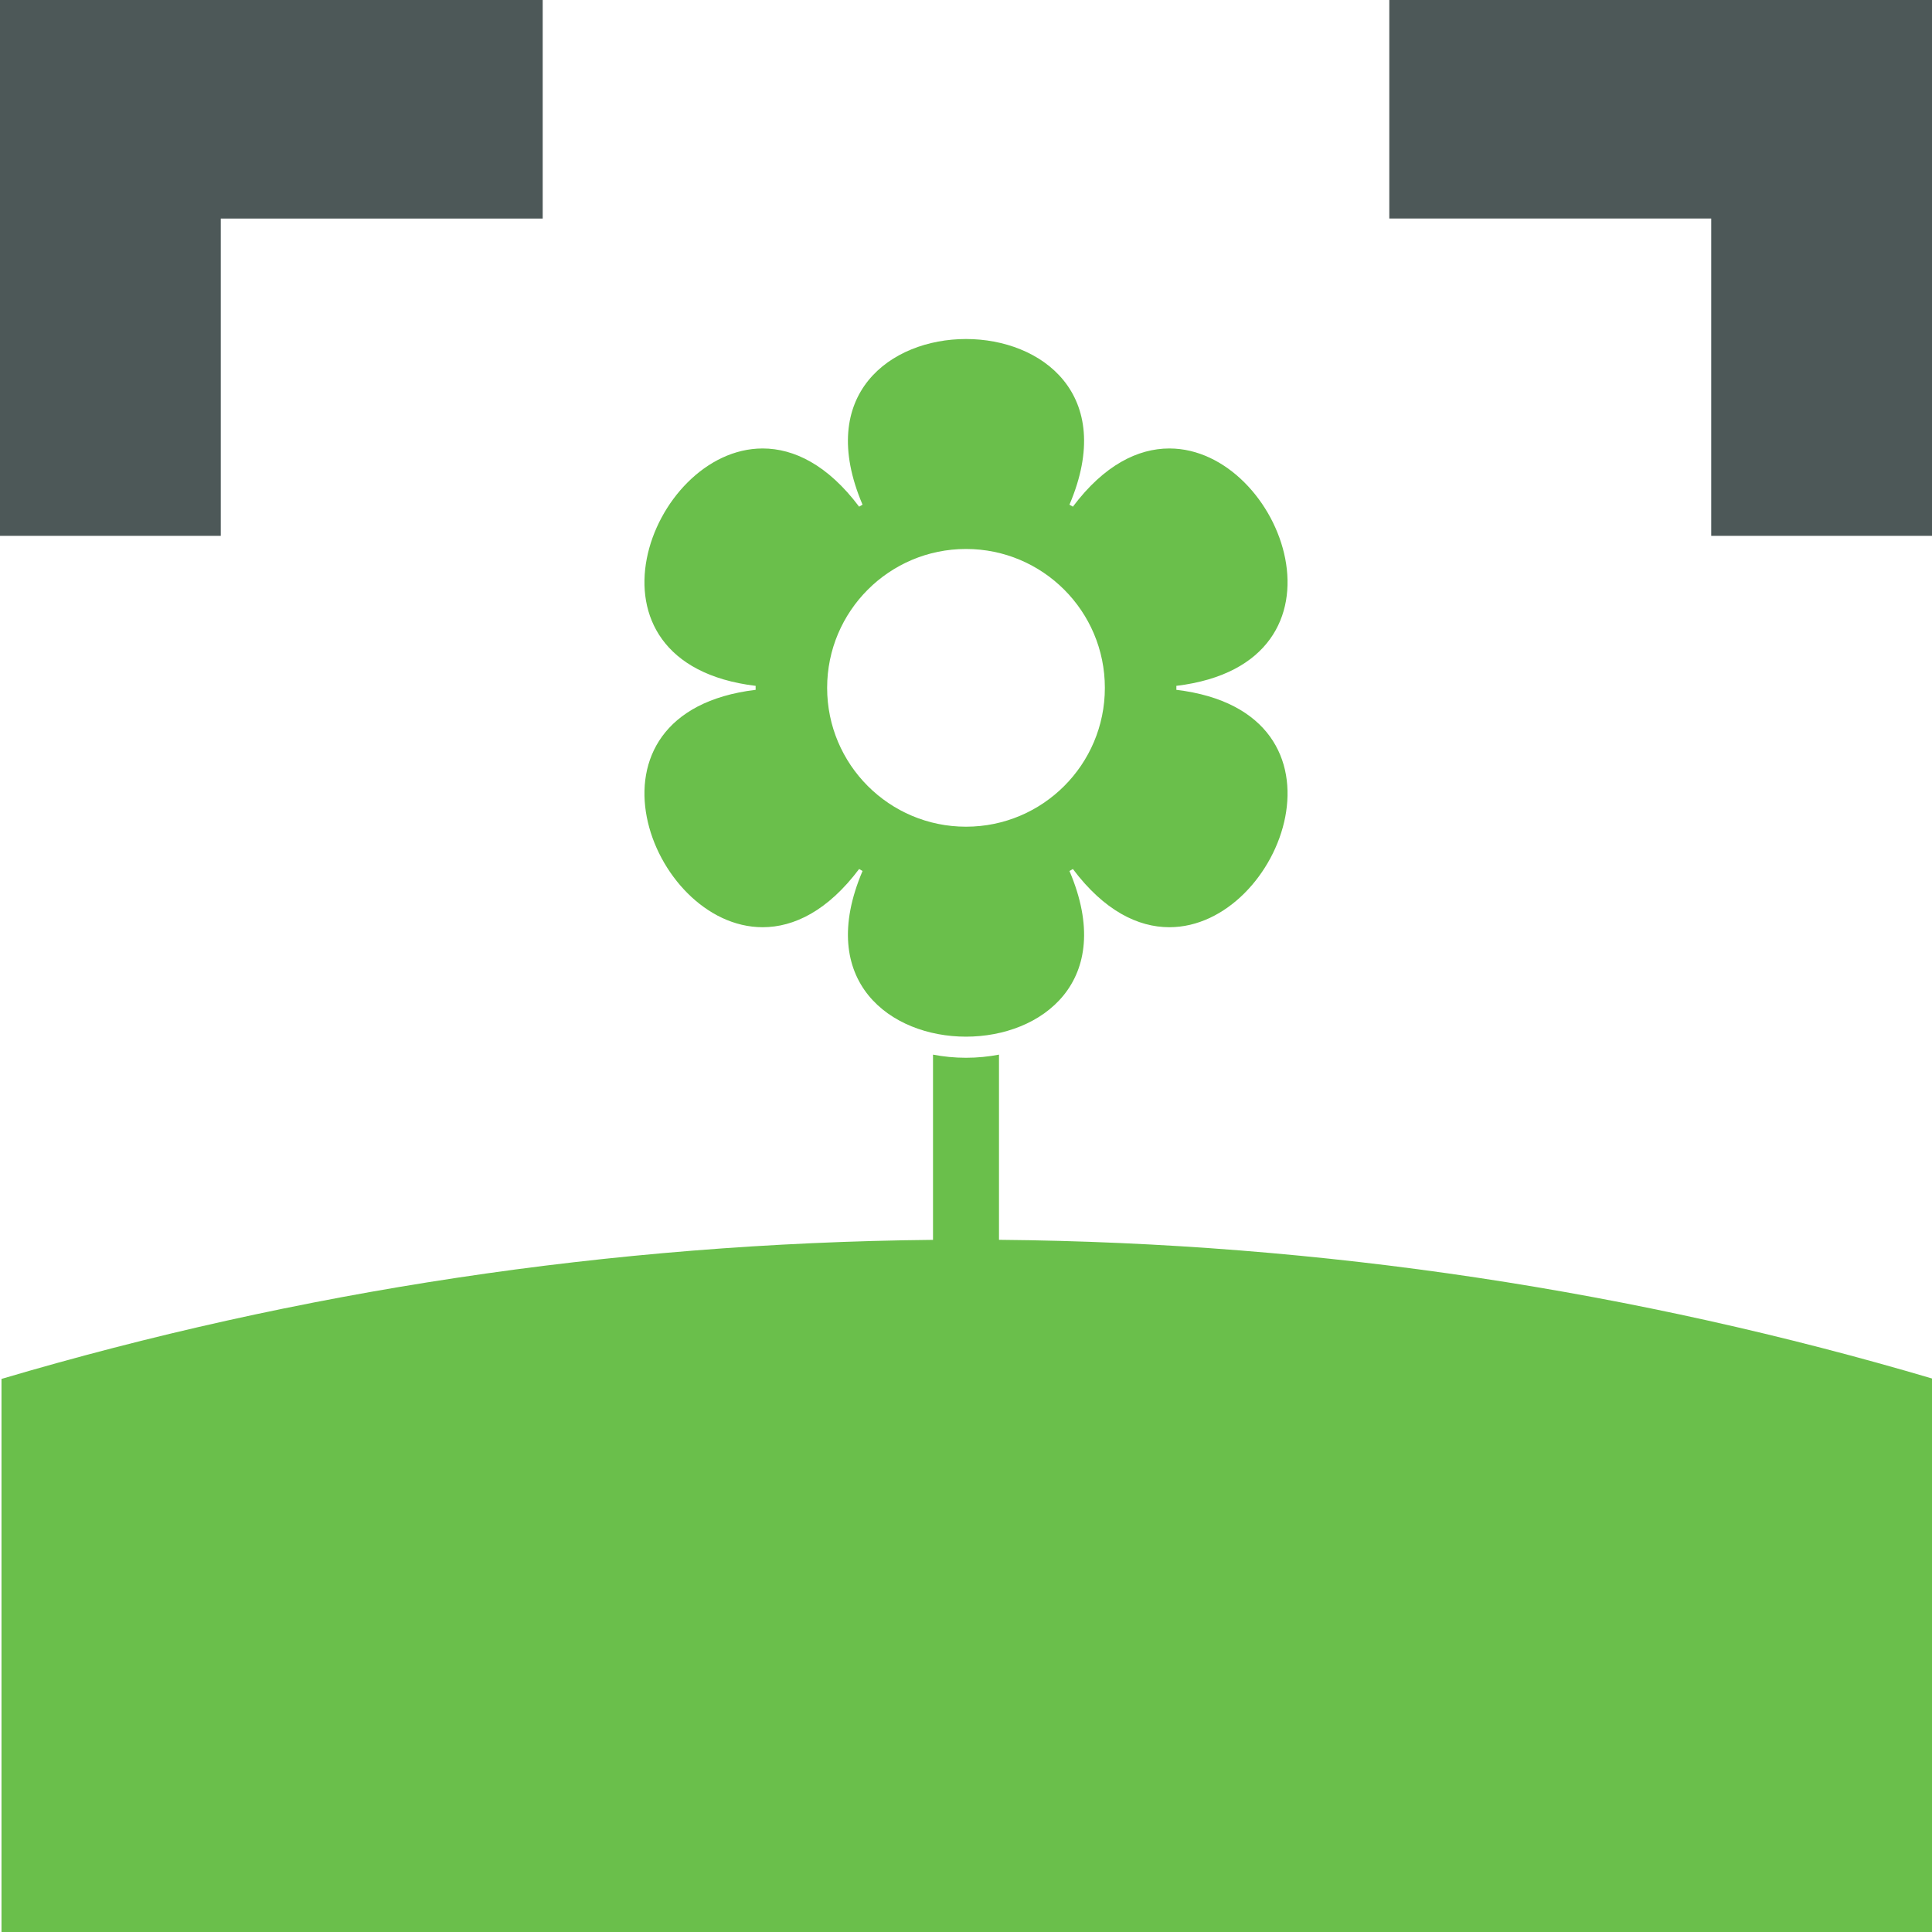
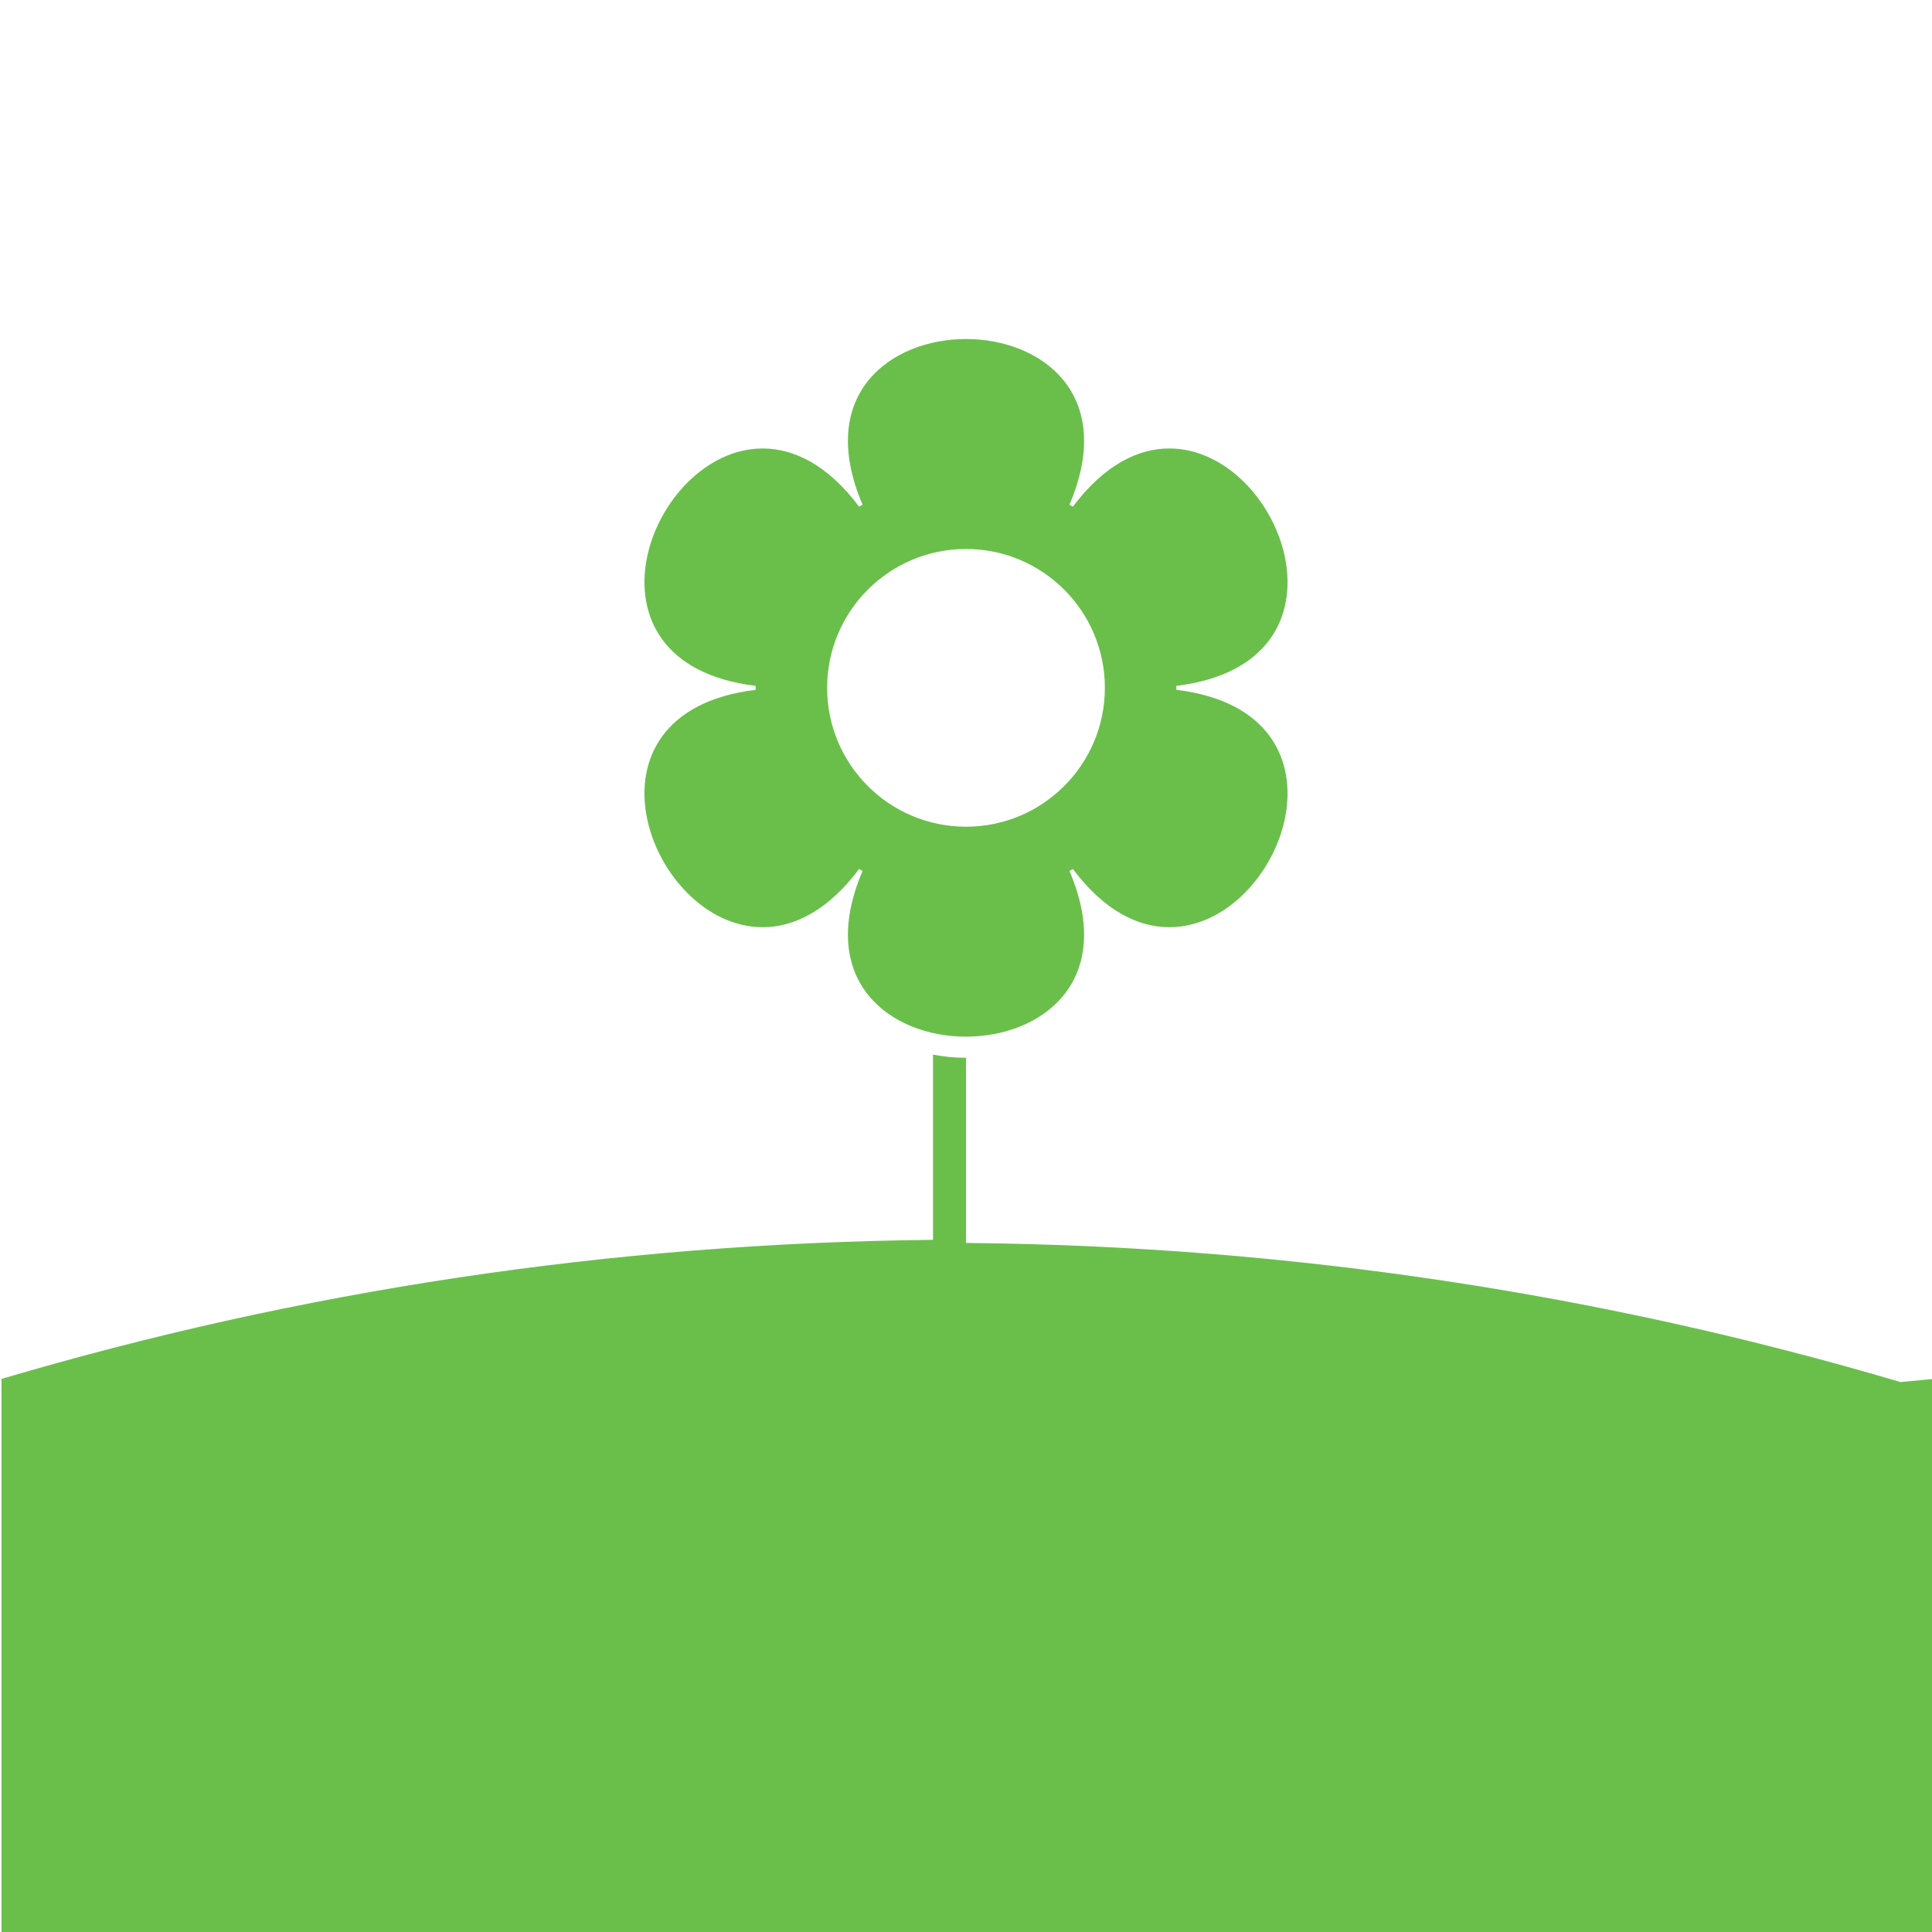
<svg xmlns="http://www.w3.org/2000/svg" id="Ebene_1" viewBox="0 0 400 400">
  <defs>
    <style>.cls-1{fill:#4d5858;}.cls-2{fill:#6abf4b;}</style>
  </defs>
-   <polygon class="cls-1" points="45.71 45.25 112.36 45.25 112.36 0 0 0 0 110.94 45.71 110.94 45.71 45.25" />
-   <polygon class="cls-1" points="354.29 110.94 400 110.94 400 0 287.64 0 287.64 45.24 354.29 45.24 354.29 110.94" />
-   <path class="cls-2" d="M243.55,142.82c0-.14.01-.27.01-.41s0-.27-.01-.41c38.65-4.68,21.95-49.15-1.45-49.15-6.49,0-13.49,3.42-19.97,12.05-.24-.14-.47-.27-.71-.41,9.75-22.87-5.83-34.3-21.42-34.3-15.59,0-31.17,11.43-21.42,34.3-.24.13-.48.27-.71.41-6.48-8.63-13.48-12.05-19.97-12.05-23.4,0-40.1,44.47-1.45,49.15,0,.14-.01.27-.01.41s0,.27.01.41c-38.65,4.68-21.95,49.15,1.45,49.15,6.49,0,13.49-3.42,19.97-12.05.24.14.47.27.71.41-9.75,22.87,5.84,34.3,21.42,34.3s31.18-11.43,21.42-34.3c.24-.13.48-.27.71-.41,6.48,8.63,13.48,12.05,19.97,12.05,23.4,0,40.1-44.47,1.45-49.15ZM200,171.16c-15.88,0-28.75-12.87-28.75-28.75s12.87-28.75,28.75-28.75,28.75,12.87,28.75,28.75-12.87,28.75-28.75,28.75ZM400.3,285.49v114.51H.31v-114.51c61.22-18.11,125.92-28.13,192.86-28.79v-38.35c2.19.42,4.48.65,6.83.65s4.64-.23,6.83-.65v38.34c67.16.61,132.06,10.63,193.47,28.8Z" />
+   <path class="cls-2" d="M243.55,142.82c0-.14.01-.27.01-.41s0-.27-.01-.41c38.65-4.68,21.95-49.15-1.45-49.15-6.49,0-13.49,3.42-19.97,12.05-.24-.14-.47-.27-.71-.41,9.75-22.87-5.83-34.3-21.42-34.3-15.59,0-31.17,11.43-21.42,34.3-.24.13-.48.27-.71.41-6.48-8.63-13.48-12.05-19.97-12.05-23.4,0-40.1,44.47-1.45,49.15,0,.14-.01.27-.01.41s0,.27.01.41c-38.65,4.68-21.95,49.15,1.45,49.15,6.49,0,13.49-3.42,19.97-12.05.24.14.47.27.71.41-9.75,22.87,5.84,34.3,21.42,34.3s31.18-11.43,21.42-34.3c.24-.13.48-.27.71-.41,6.48,8.63,13.48,12.05,19.97,12.05,23.4,0,40.1-44.47,1.45-49.15ZM200,171.16c-15.88,0-28.75-12.87-28.75-28.75s12.87-28.75,28.75-28.75,28.75,12.87,28.75,28.75-12.87,28.75-28.75,28.75ZM400.3,285.49v114.51H.31v-114.51c61.22-18.11,125.92-28.13,192.86-28.79v-38.35c2.19.42,4.48.65,6.83.65v38.34c67.16.61,132.06,10.63,193.47,28.8Z" />
</svg>